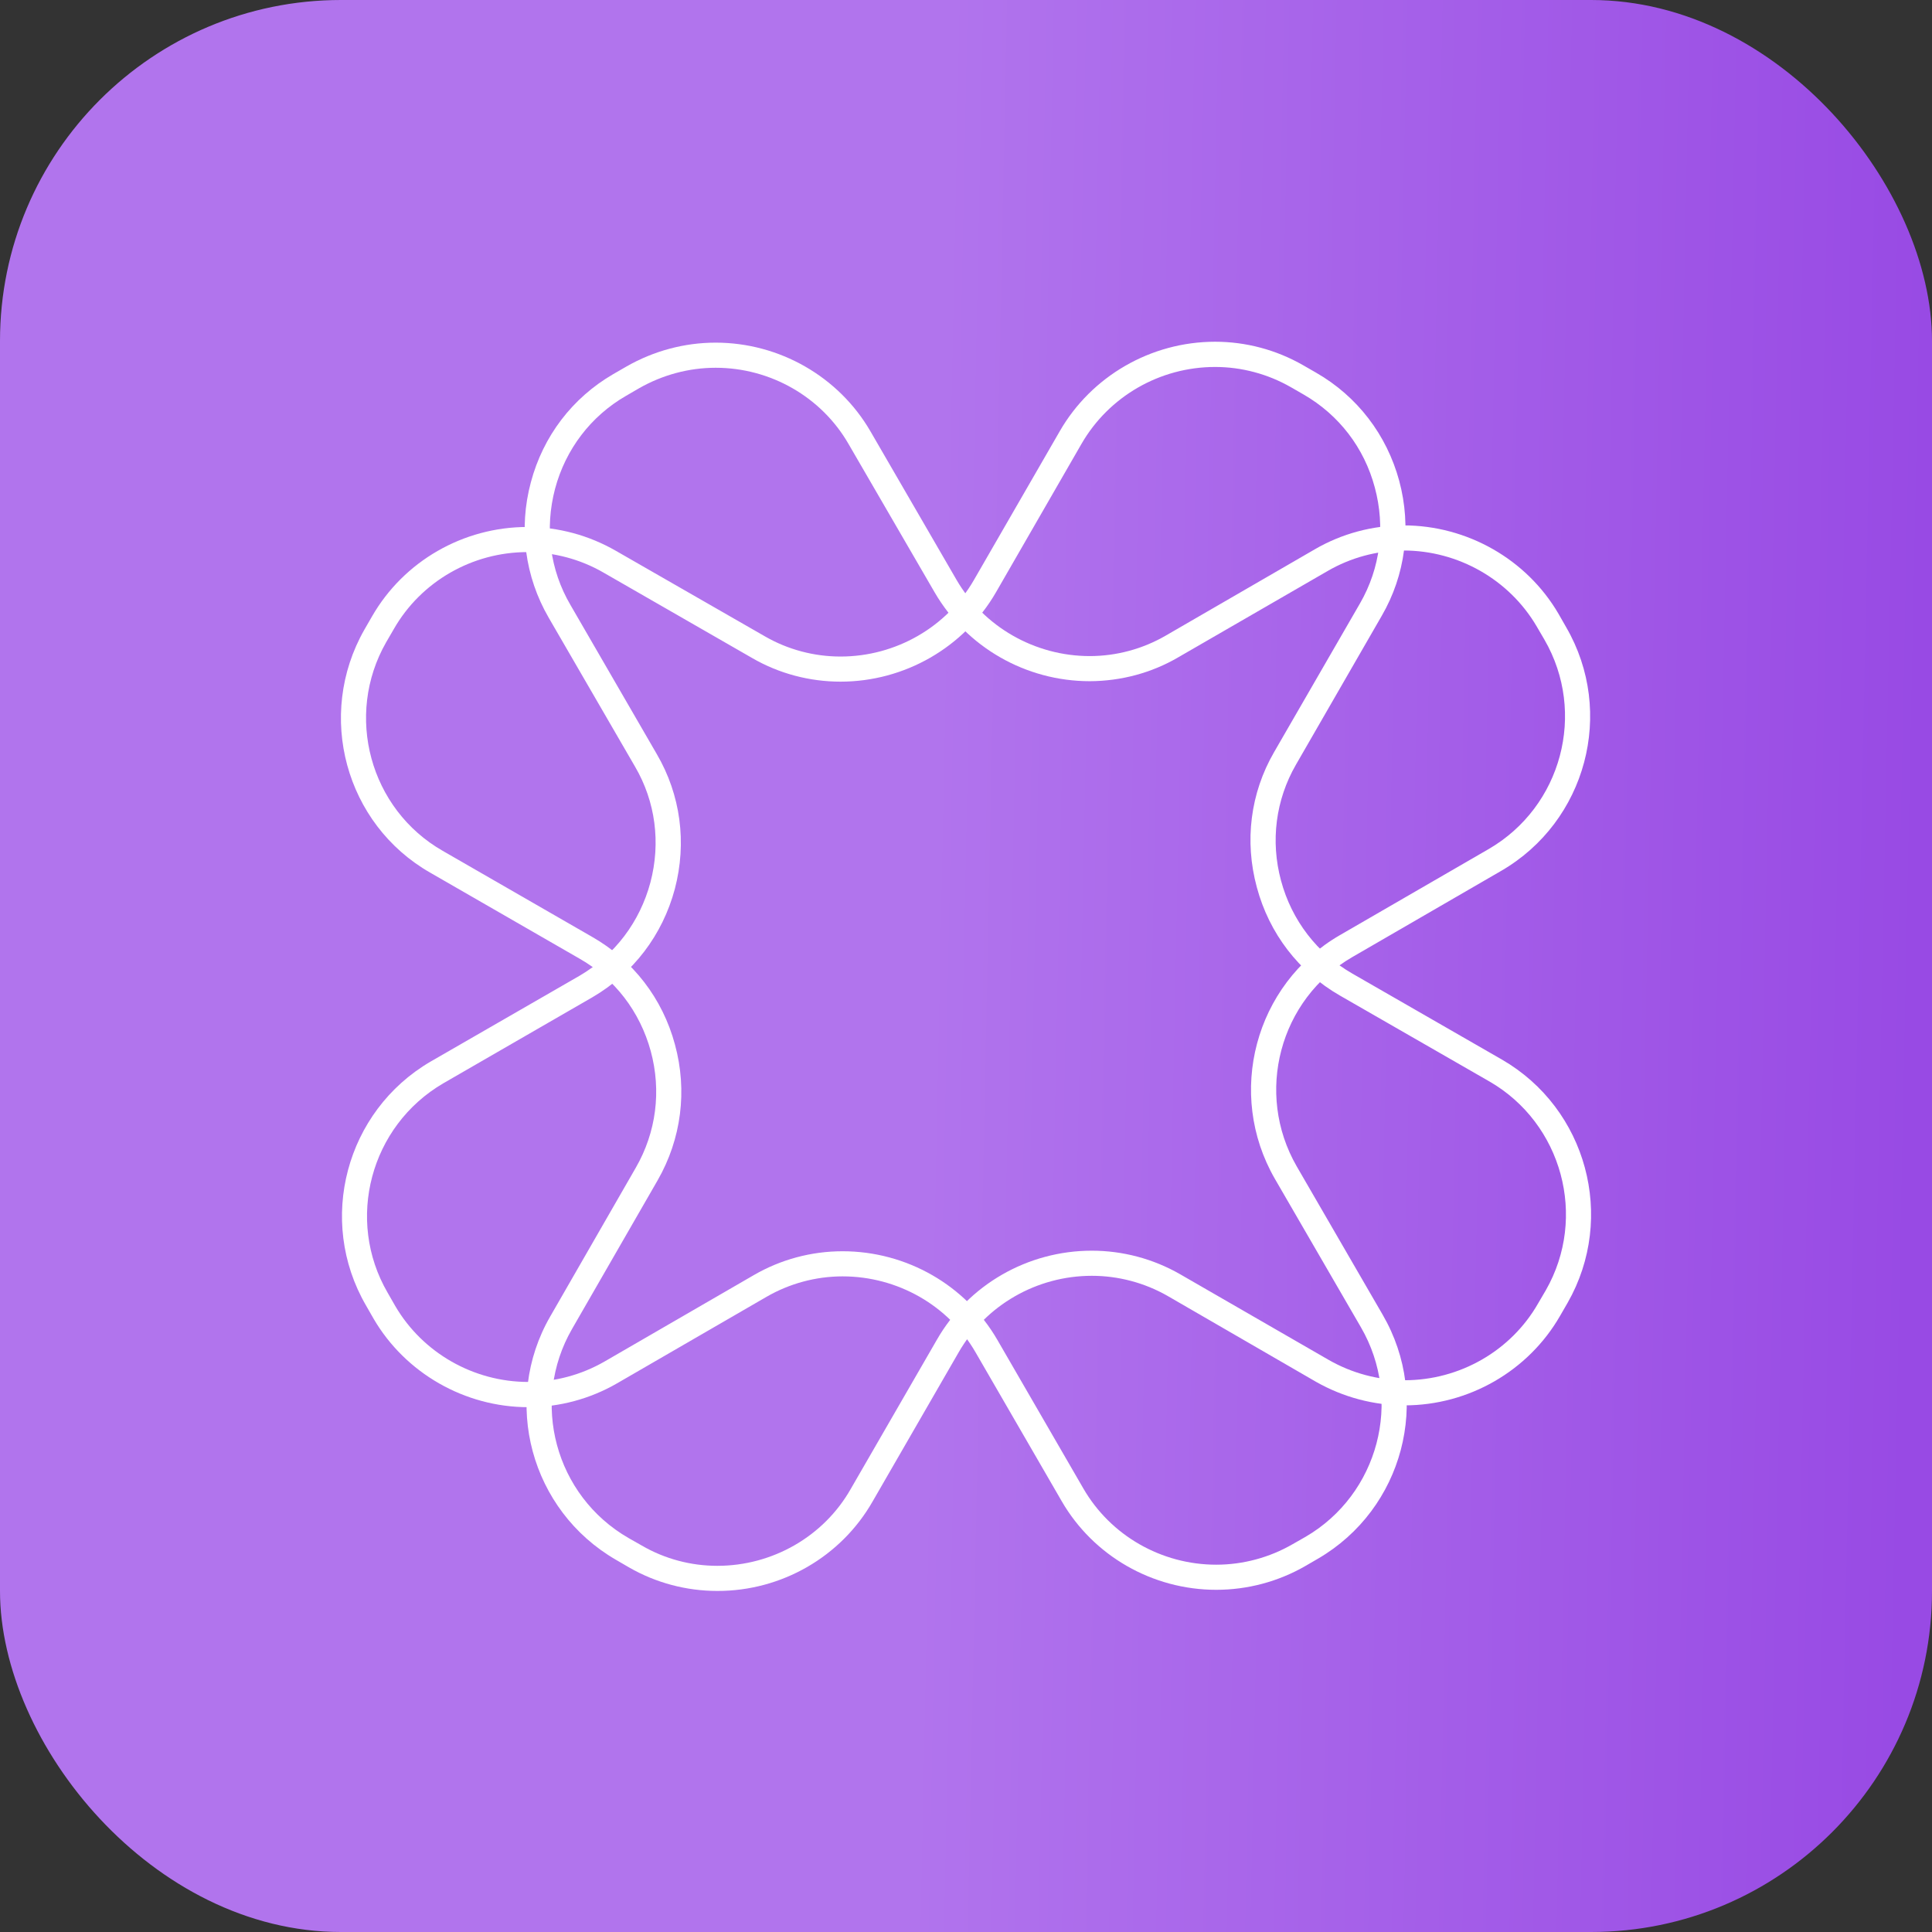
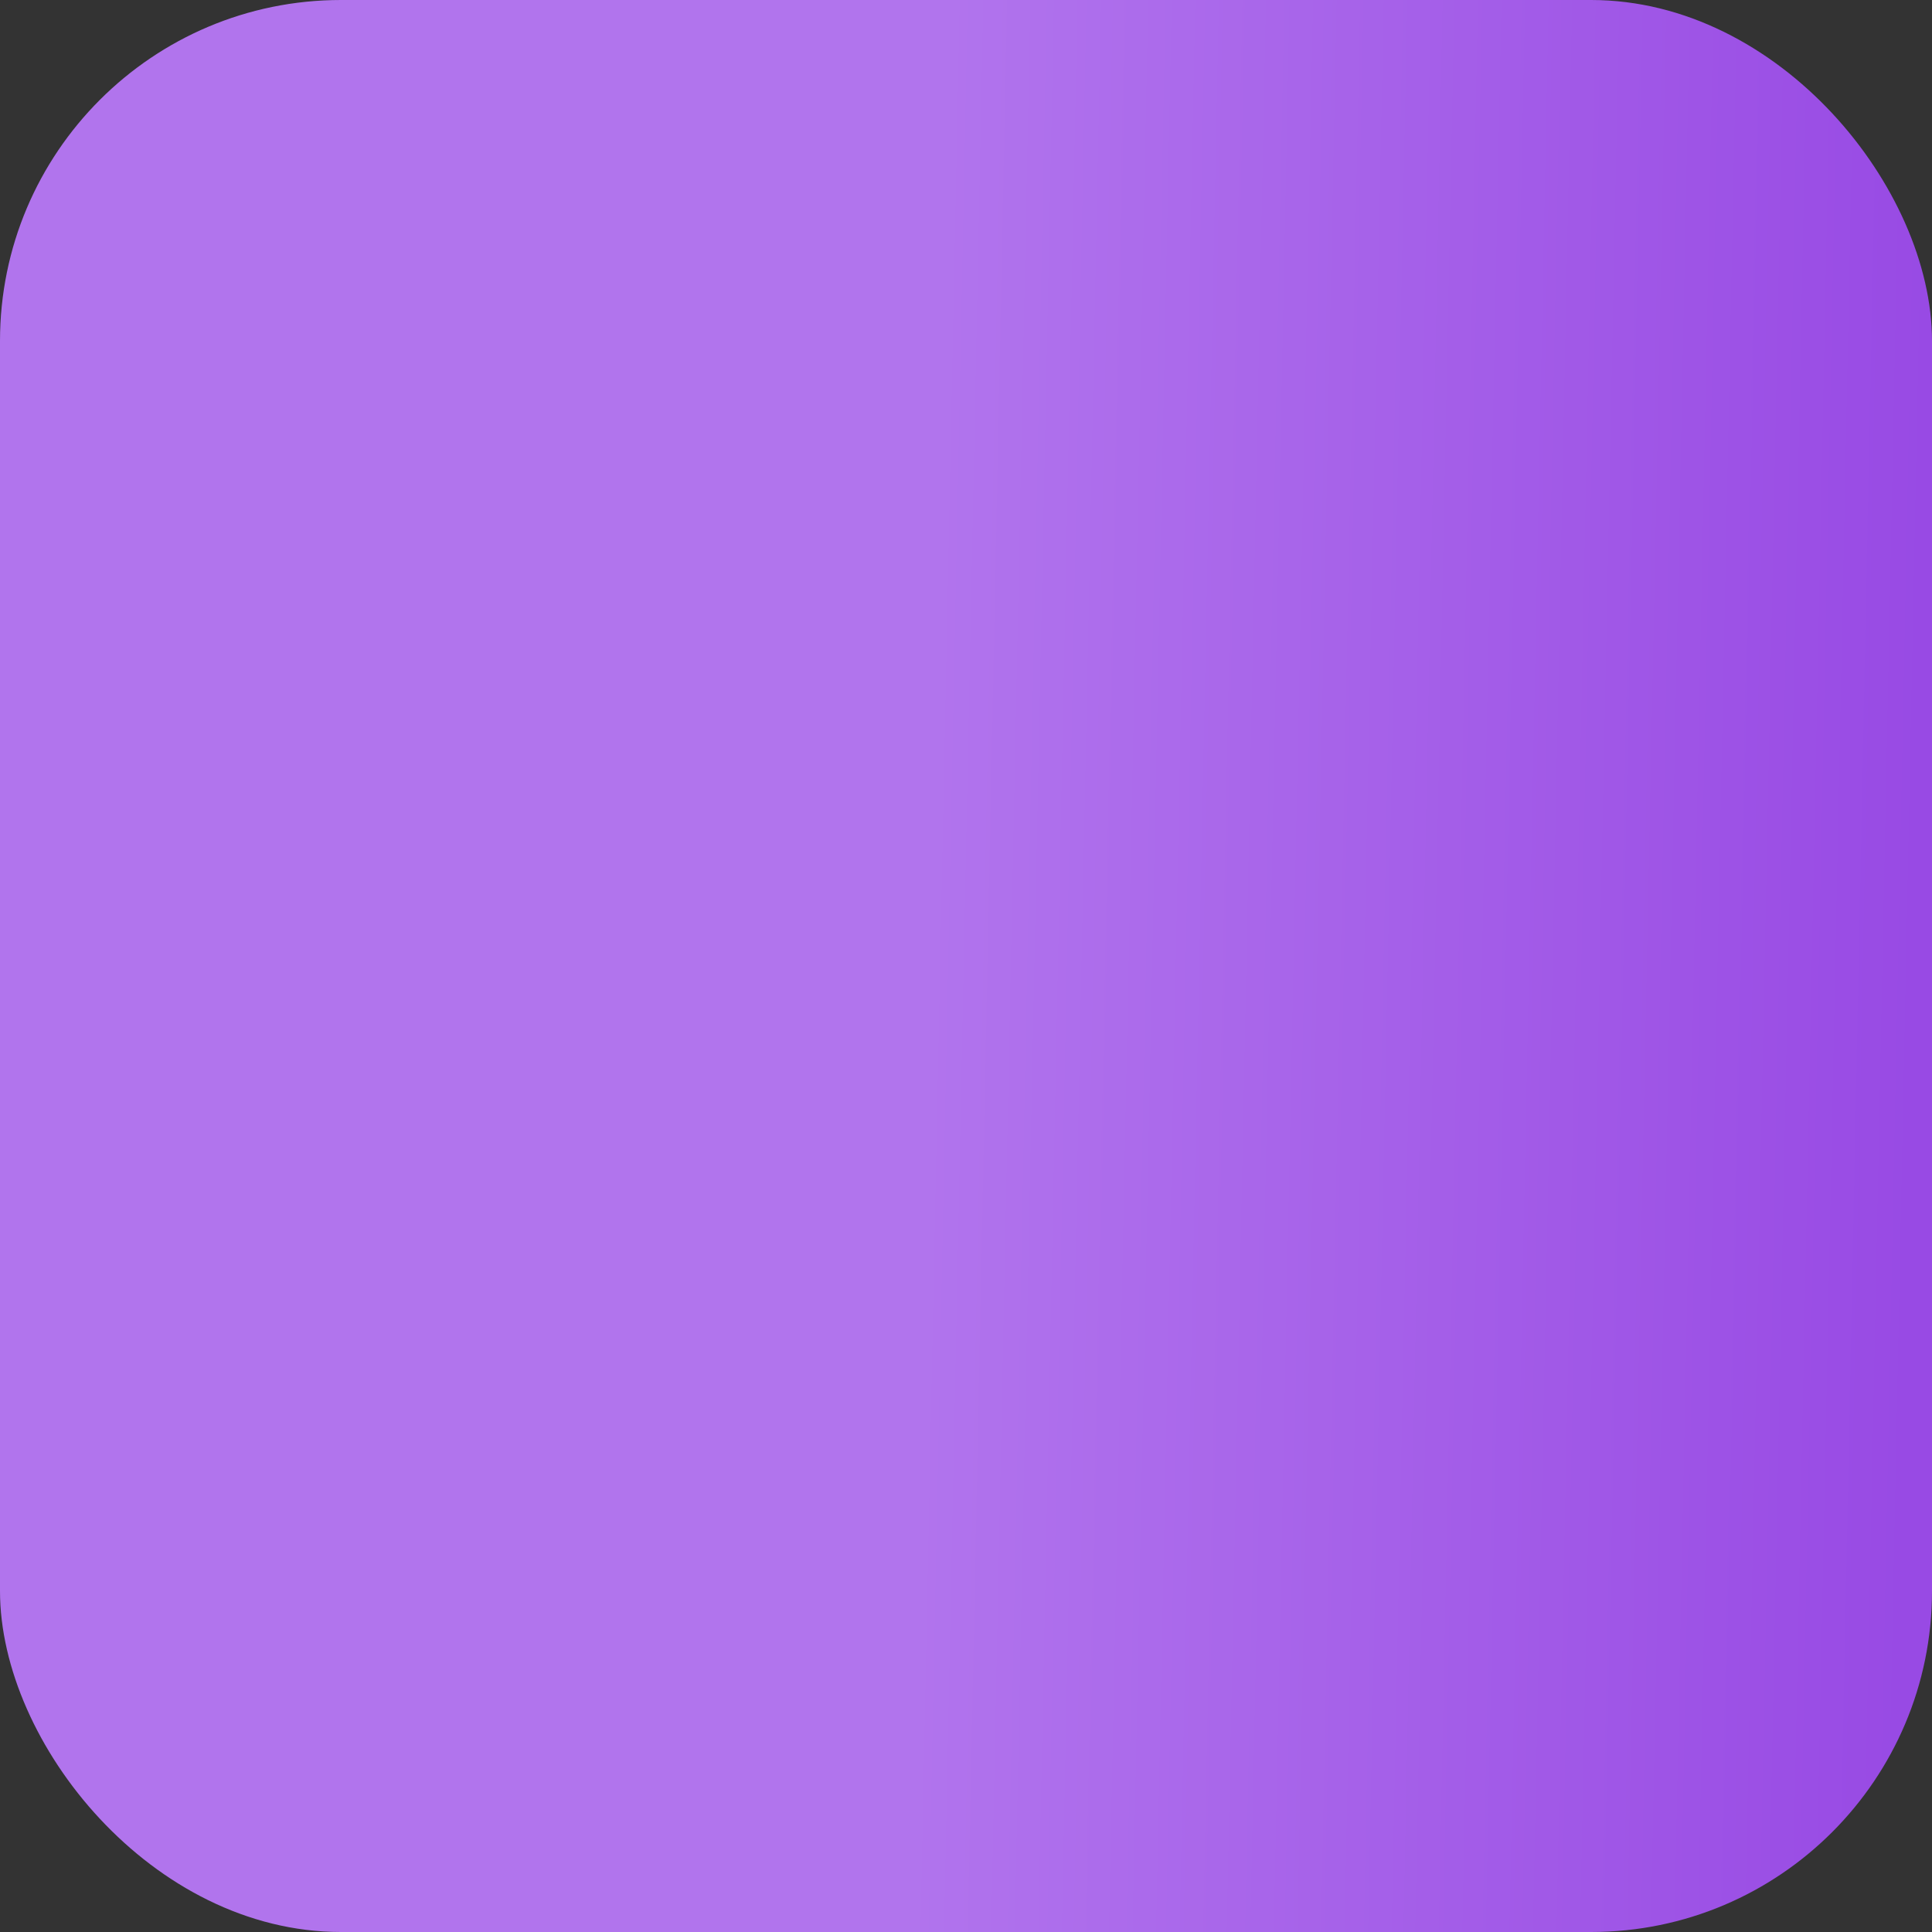
<svg xmlns="http://www.w3.org/2000/svg" width="17" height="17" viewBox="0 0 17 17" fill="none">
  <rect x="0" y="0" width="17" height="17" fill="#333333" stroke="none" />
  <rect width="17" height="17" rx="3" fill="url(#paint0_linear_1_4030)" />
-   <path fill-rule="evenodd" clip-rule="evenodd" d="M7.414 11.01C7.977 11.01 8.498 11.309 8.776 11.79L9.533 13.098C9.772 13.511 10.219 13.768 10.702 13.768C10.938 13.768 11.171 13.705 11.375 13.587L11.489 13.522C12.129 13.148 12.348 12.322 11.975 11.679L11.218 10.373C10.786 9.624 11.041 8.662 11.789 8.229L13.099 7.471C13.742 7.098 13.962 6.272 13.59 5.629L13.521 5.511C13.28 5.1 12.831 4.844 12.35 4.844C12.115 4.844 11.884 4.907 11.681 5.025L10.369 5.783C10.134 5.921 9.864 5.993 9.589 5.994C9.026 5.994 8.504 5.694 8.224 5.212L7.466 3.906C7.228 3.493 6.78 3.236 6.297 3.236C6.061 3.236 5.829 3.299 5.624 3.416L5.507 3.484C5.199 3.662 4.977 3.953 4.884 4.301C4.792 4.651 4.838 5.014 5.02 5.324L5.779 6.635C5.989 6.994 6.045 7.415 5.938 7.822C5.83 8.227 5.572 8.566 5.211 8.776L3.901 9.532C3.258 9.907 3.038 10.734 3.411 11.375L3.478 11.492C3.719 11.904 4.167 12.16 4.648 12.16C4.884 12.16 5.115 12.098 5.32 11.98L6.631 11.221C6.868 11.083 7.138 11.01 7.414 11.01ZM10.702 13.989C10.14 13.989 9.62 13.69 9.342 13.209L8.585 11.901C8.347 11.487 7.898 11.231 7.414 11.231C7.179 11.231 6.946 11.294 6.743 11.412L5.43 12.172C5.193 12.309 4.922 12.382 4.648 12.382C4.09 12.382 3.567 12.083 3.287 11.603L3.22 11.486C2.787 10.739 3.042 9.777 3.789 9.341L5.101 8.585C5.409 8.404 5.63 8.113 5.723 7.765C5.815 7.416 5.768 7.054 5.588 6.746L4.828 5.435C4.619 5.074 4.562 4.651 4.671 4.244C4.779 3.838 5.036 3.501 5.396 3.292L5.514 3.224C5.752 3.088 6.022 3.015 6.297 3.015C6.858 3.015 7.38 3.314 7.659 3.795L8.416 5.101C8.656 5.516 9.106 5.773 9.589 5.773C9.824 5.773 10.056 5.71 10.259 5.592L11.57 4.833C11.806 4.696 12.076 4.623 12.35 4.623C12.91 4.623 13.433 4.921 13.713 5.4L13.781 5.519C14.215 6.267 13.958 7.229 13.209 7.663L11.9 8.421C11.258 8.792 11.039 9.619 11.41 10.263L12.166 11.568C12.601 12.316 12.346 13.278 11.599 13.714L11.487 13.779C11.248 13.917 10.977 13.989 10.702 13.989L10.702 13.989Z" fill="white" />
-   <path fill-rule="evenodd" clip-rule="evenodd" d="M4.64 4.858C4.155 4.858 3.705 5.117 3.466 5.534L3.398 5.651C3.03 6.295 3.254 7.12 3.896 7.487L5.209 8.243C5.569 8.448 5.83 8.785 5.939 9.191C6.05 9.598 5.995 10.022 5.787 10.385L5.034 11.693C4.663 12.336 4.885 13.161 5.53 13.533L5.648 13.6C5.849 13.717 6.079 13.778 6.312 13.778C6.798 13.778 7.248 13.519 7.485 13.103L8.243 11.79C8.52 11.306 9.042 11.005 9.607 11.005C9.878 11.005 10.146 11.076 10.382 11.211L11.693 11.967C11.896 12.083 12.127 12.145 12.359 12.145C12.845 12.145 13.296 11.886 13.534 11.469L13.602 11.353C13.97 10.71 13.746 9.884 13.104 9.515L11.79 8.76C11.428 8.552 11.168 8.214 11.059 7.807C10.949 7.401 11.002 6.979 11.211 6.618L11.967 5.309C12.146 4.999 12.191 4.637 12.097 4.289C12.004 3.94 11.781 3.65 11.47 3.471L11.357 3.406C11.154 3.29 10.924 3.229 10.692 3.229C10.206 3.229 9.757 3.488 9.516 3.906L8.763 5.213C8.483 5.697 7.959 5.998 7.396 5.998C7.124 5.998 6.855 5.927 6.62 5.791L5.308 5.037C5.105 4.92 4.873 4.859 4.64 4.858ZM6.312 13.999C6.04 13.999 5.772 13.928 5.537 13.793L5.42 13.725C4.67 13.291 4.41 12.331 4.842 11.583L5.595 10.274C5.774 9.963 5.821 9.599 5.726 9.249C5.631 8.901 5.409 8.611 5.099 8.435L3.786 7.679C3.038 7.252 2.778 6.293 3.206 5.541L3.274 5.423C3.553 4.938 4.076 4.637 4.64 4.637C4.912 4.637 5.181 4.71 5.418 4.846L6.73 5.599C6.932 5.716 7.163 5.777 7.396 5.777C7.881 5.777 8.331 5.519 8.57 5.103L9.324 3.796C9.603 3.31 10.127 3.007 10.692 3.007C10.963 3.007 11.23 3.078 11.467 3.214L11.58 3.279C11.943 3.487 12.202 3.826 12.312 4.231C12.421 4.637 12.367 5.059 12.158 5.419L11.403 6.729C11.225 7.038 11.178 7.401 11.272 7.749C11.366 8.099 11.591 8.39 11.9 8.567L13.215 9.323C13.962 9.754 14.222 10.713 13.794 11.463L13.727 11.579C13.448 12.064 12.923 12.366 12.359 12.366C12.087 12.366 11.819 12.294 11.582 12.16L10.272 11.402C10.07 11.287 9.84 11.226 9.607 11.226C9.122 11.226 8.673 11.485 8.435 11.9L7.678 13.212C7.4 13.699 6.876 14 6.312 13.999Z" fill="white" />
  <defs>
    <linearGradient id="paint0_linear_1_4030" x1="8.341" y1="1.6569e-05" x2="17.05" y2="0.177" gradientUnits="userSpaceOnUse">
      <stop stop-color="#B174ED" />
      <stop offset="1" stop-color="#984AE4" />
    </linearGradient>
  </defs>
</svg>